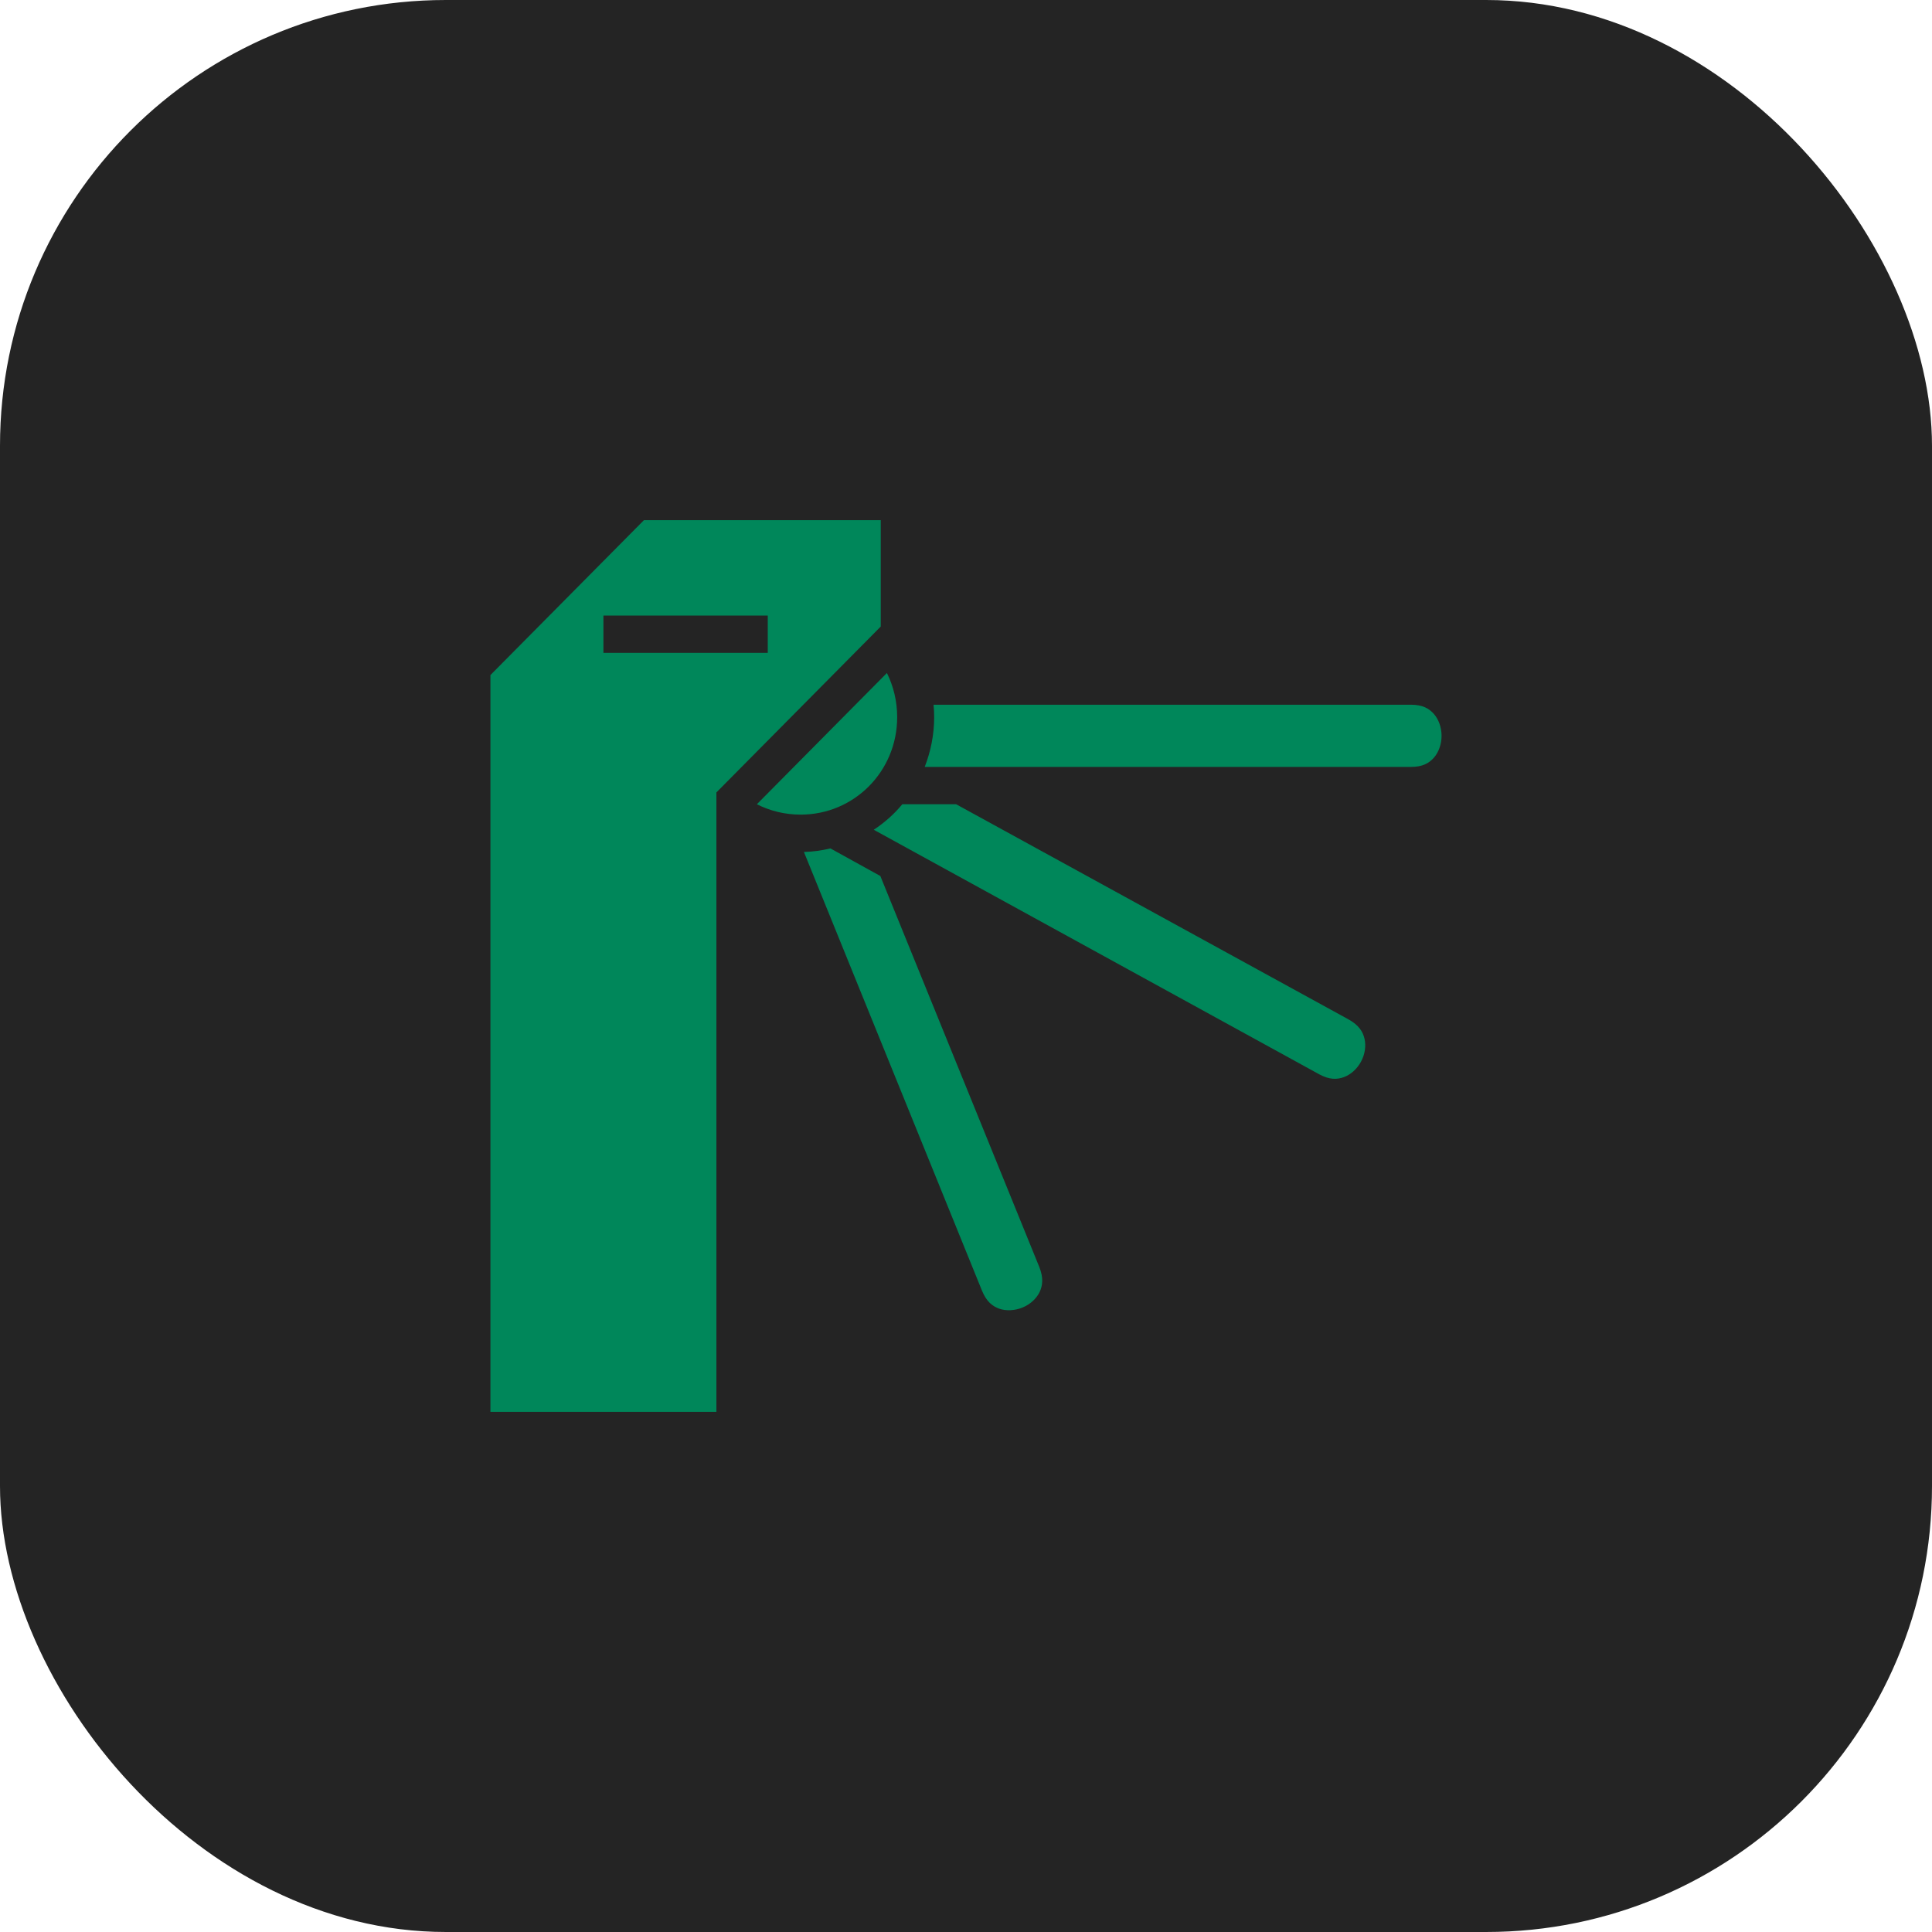
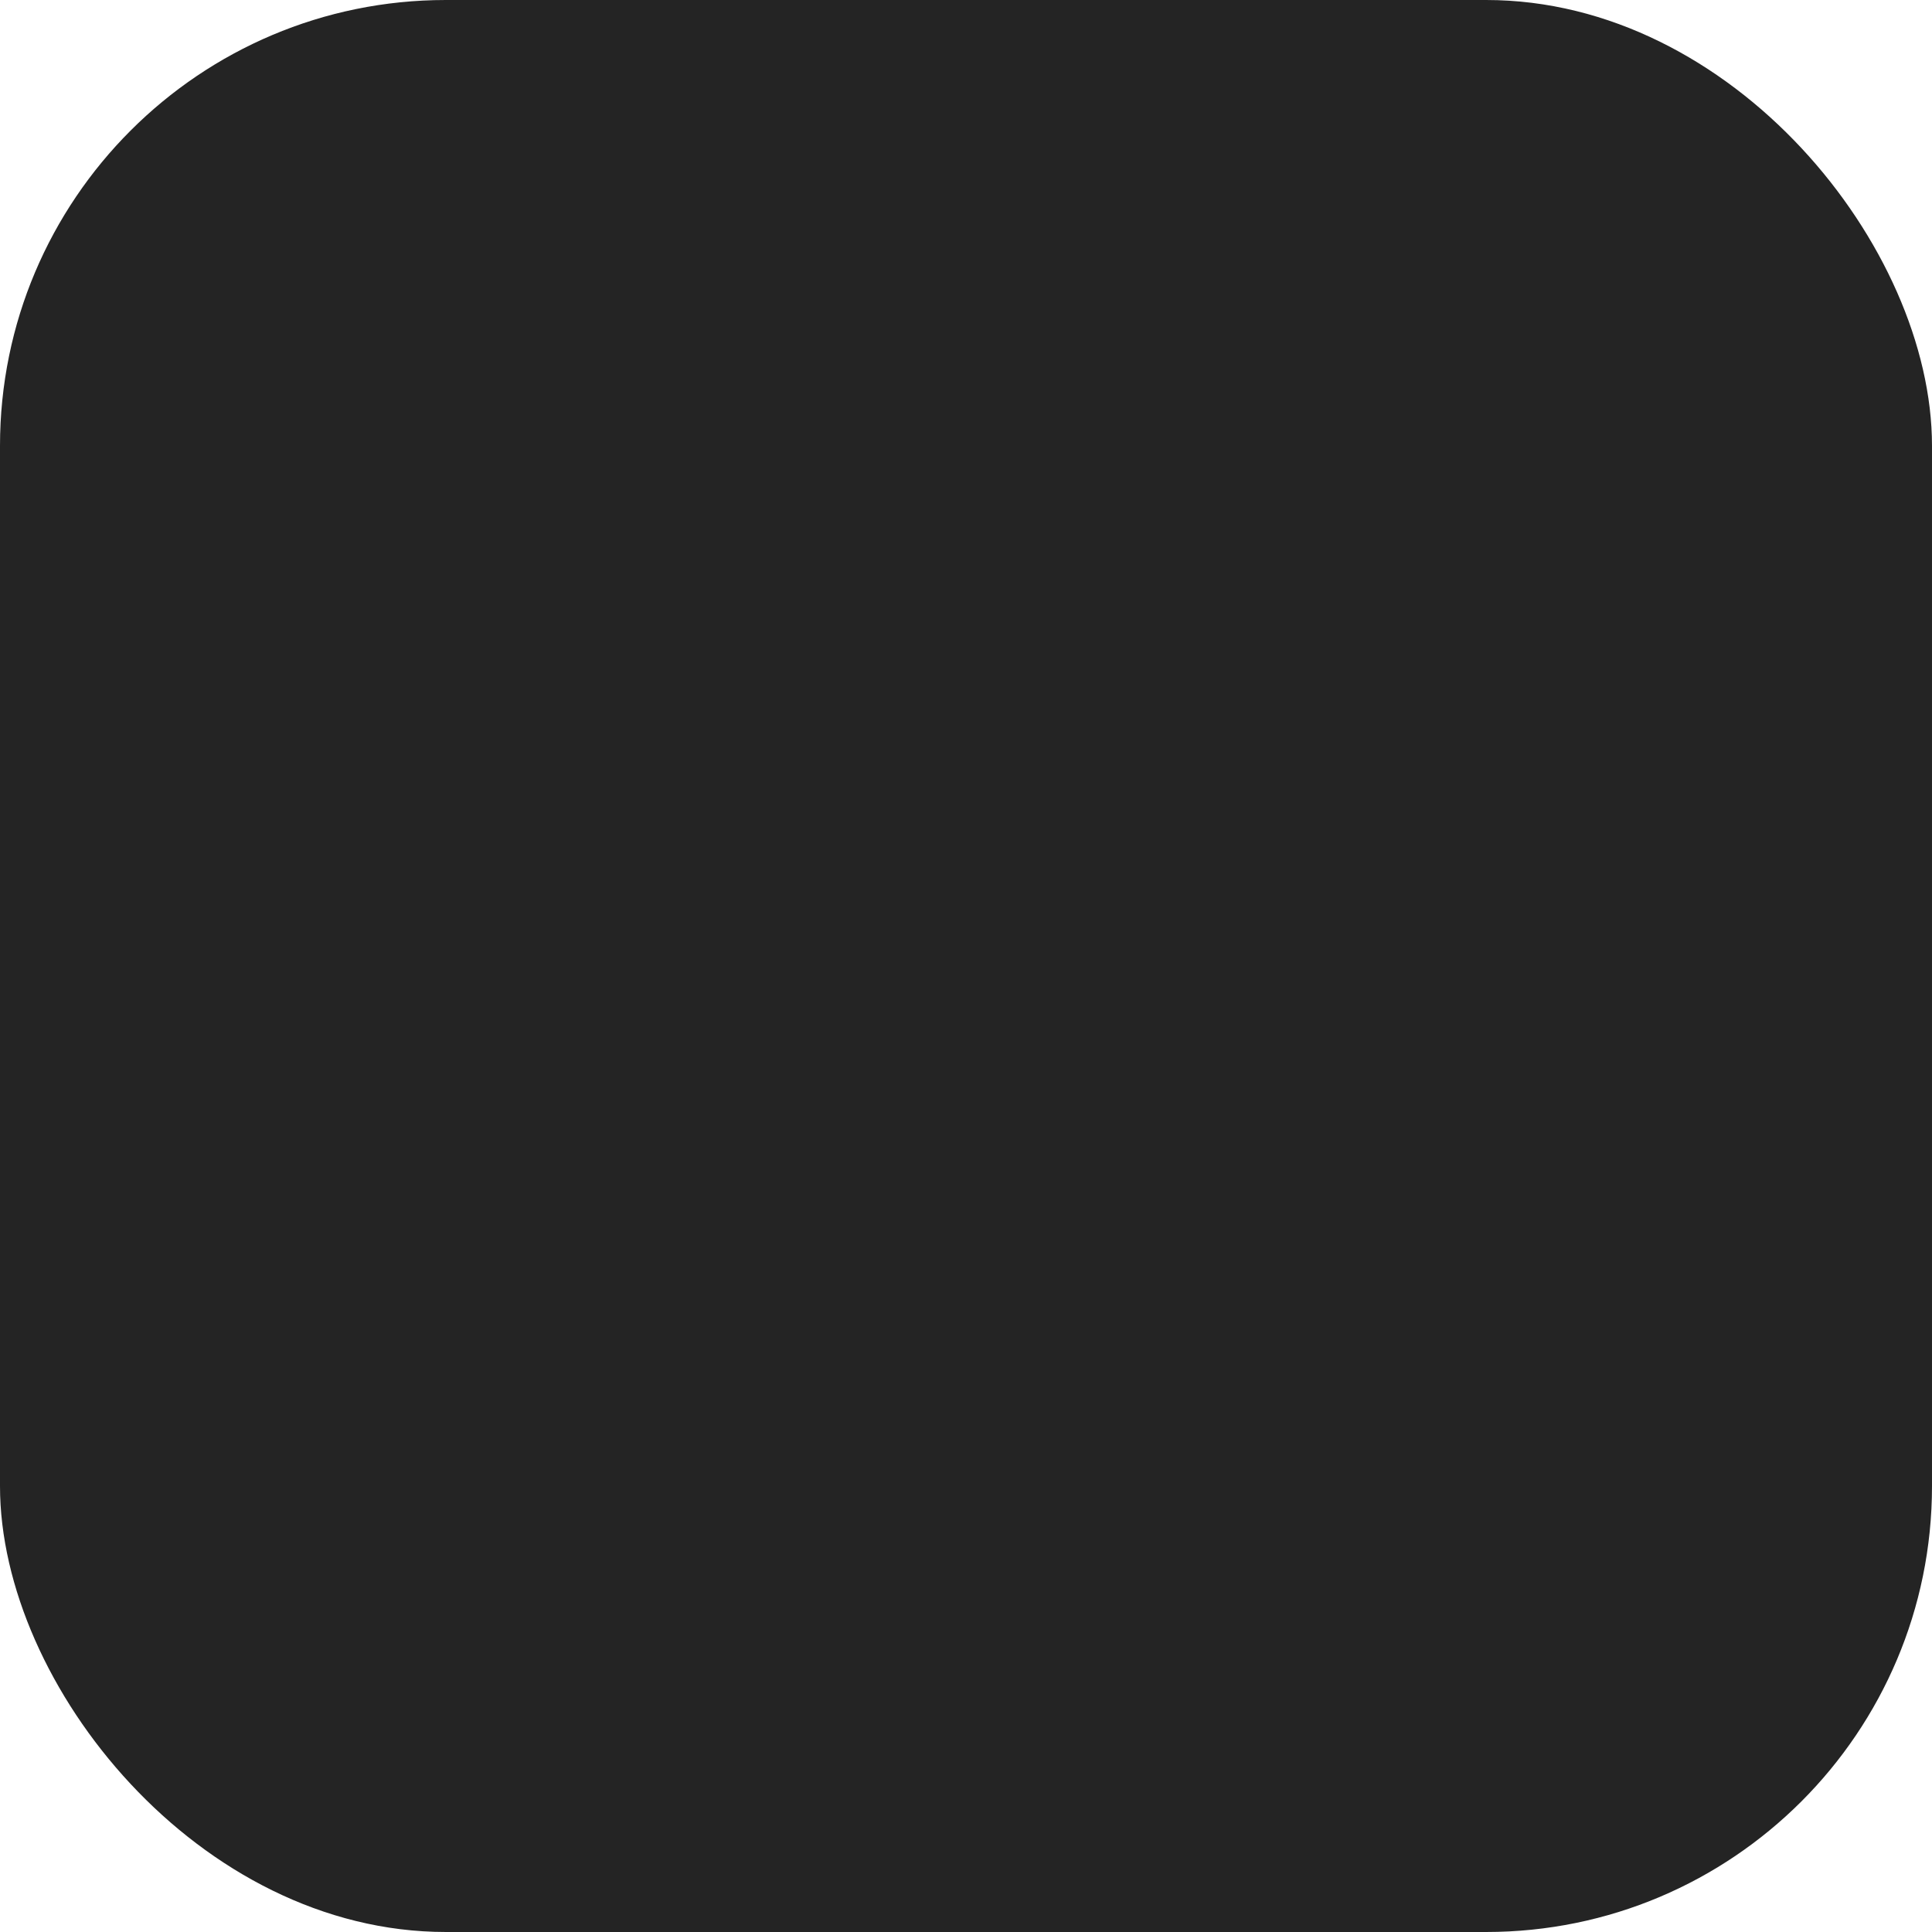
<svg xmlns="http://www.w3.org/2000/svg" width="130" height="130" viewBox="0 0 130 130" fill="none">
  <rect width="130" height="130" rx="30" fill="#242424" />
-   <path d="M43.33 35L33 45.423V95H48.205V53.321L59.264 42.158V35H43.33ZM40.603 41.419H51.661V43.93H40.603V41.419ZM59.678 45.284L50.928 54.116C51.813 54.563 52.808 54.814 53.873 54.814C57.48 54.814 60.369 51.898 60.369 48.256C60.369 47.181 60.12 46.177 59.678 45.284ZM62.816 47.419C62.844 47.698 62.858 47.977 62.858 48.256C62.858 49.442 62.623 50.572 62.222 51.605H94.927C95.728 51.605 96.157 51.353 96.489 50.977C96.806 50.614 97 50.07 97 49.512C97 48.953 96.806 48.409 96.489 48.047C96.157 47.67 95.728 47.419 94.927 47.419H62.816ZM60.715 54.116C60.162 54.786 59.512 55.358 58.794 55.833L88.762 72.284C89.453 72.66 89.964 72.647 90.42 72.479C90.89 72.312 91.319 71.921 91.581 71.433C91.844 70.944 91.927 70.386 91.816 69.898C91.706 69.423 91.443 68.991 90.752 68.6L64.337 54.116H60.715ZM55.877 57.088C55.296 57.228 54.702 57.312 54.094 57.326L66.078 86.851C66.382 87.591 66.783 87.898 67.253 88.065C67.709 88.219 68.29 88.191 68.801 87.981C69.313 87.772 69.727 87.395 69.949 86.949C70.156 86.502 70.225 86 69.935 85.26L59.236 58.944L55.877 57.088V57.088Z" fill="#00875A" />
</svg>